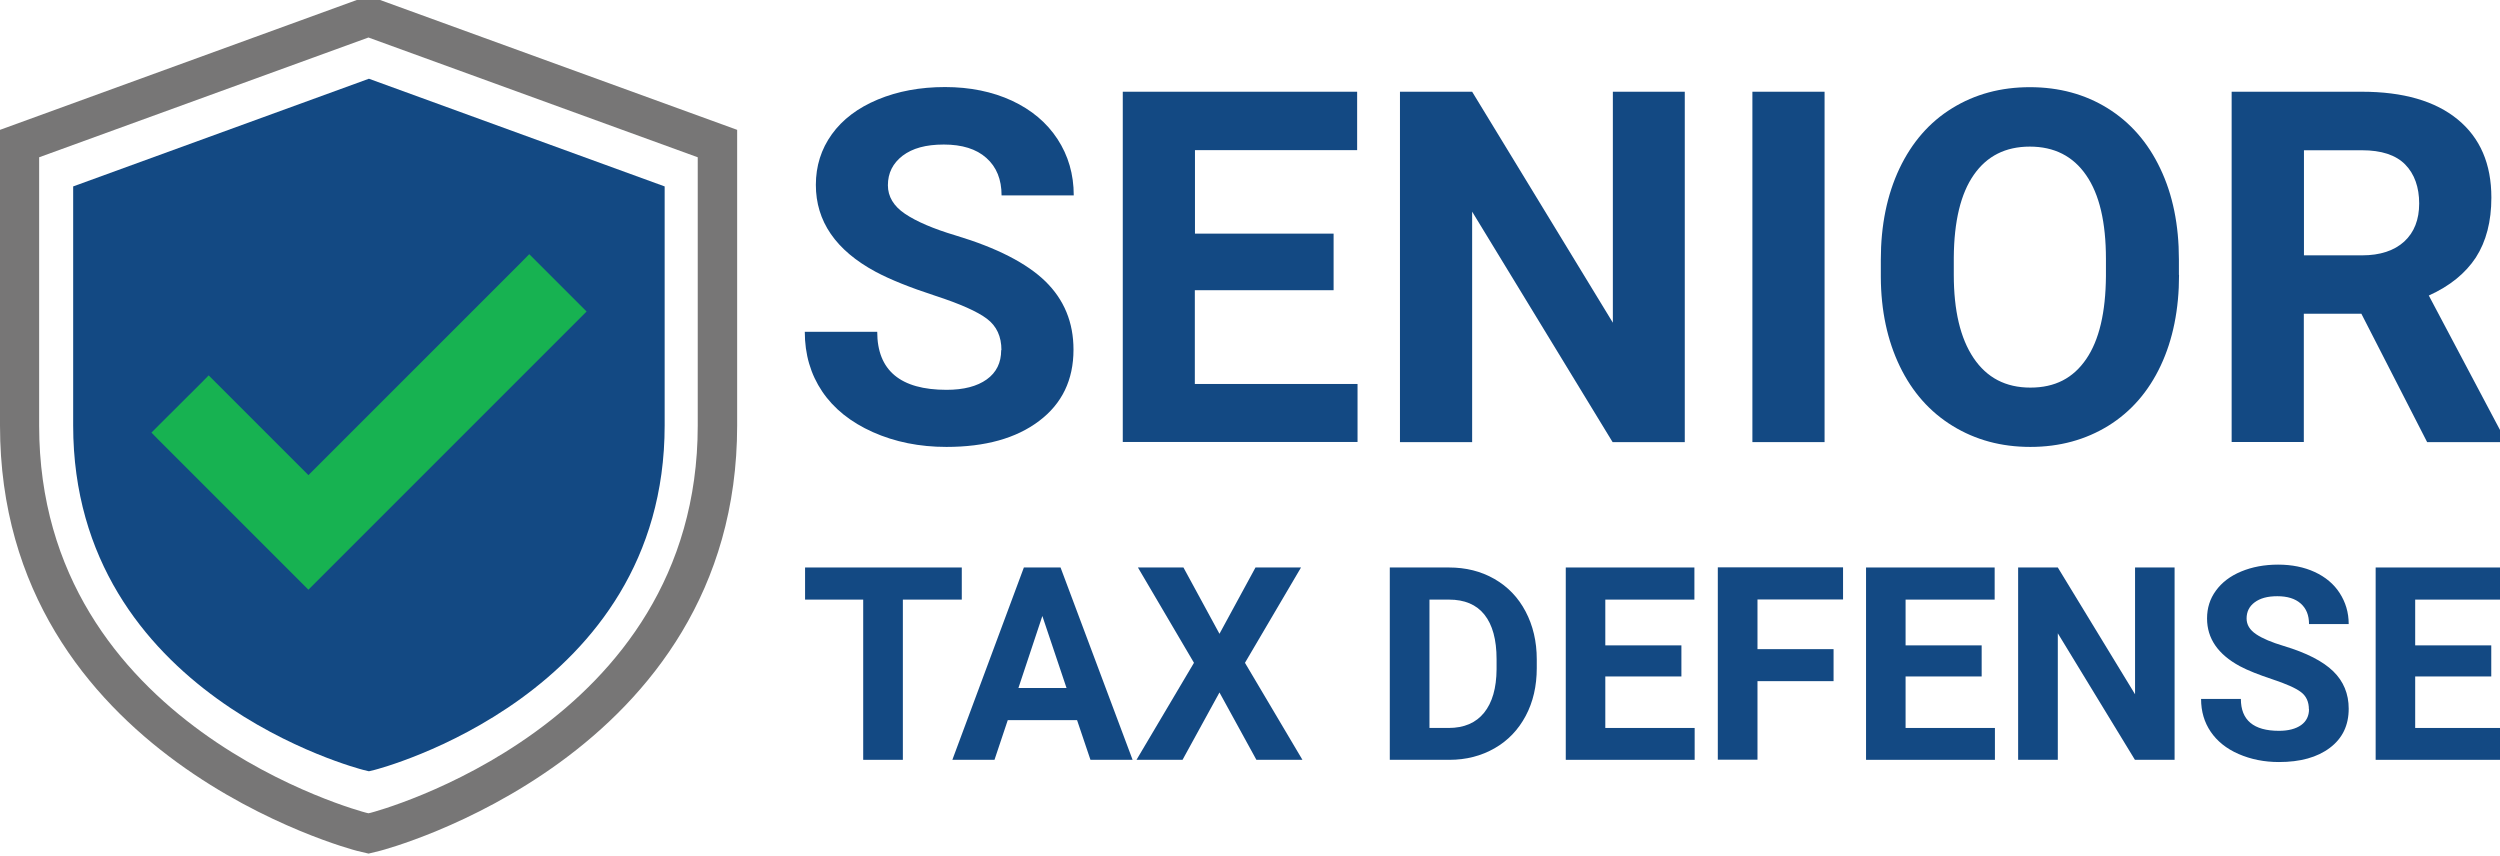
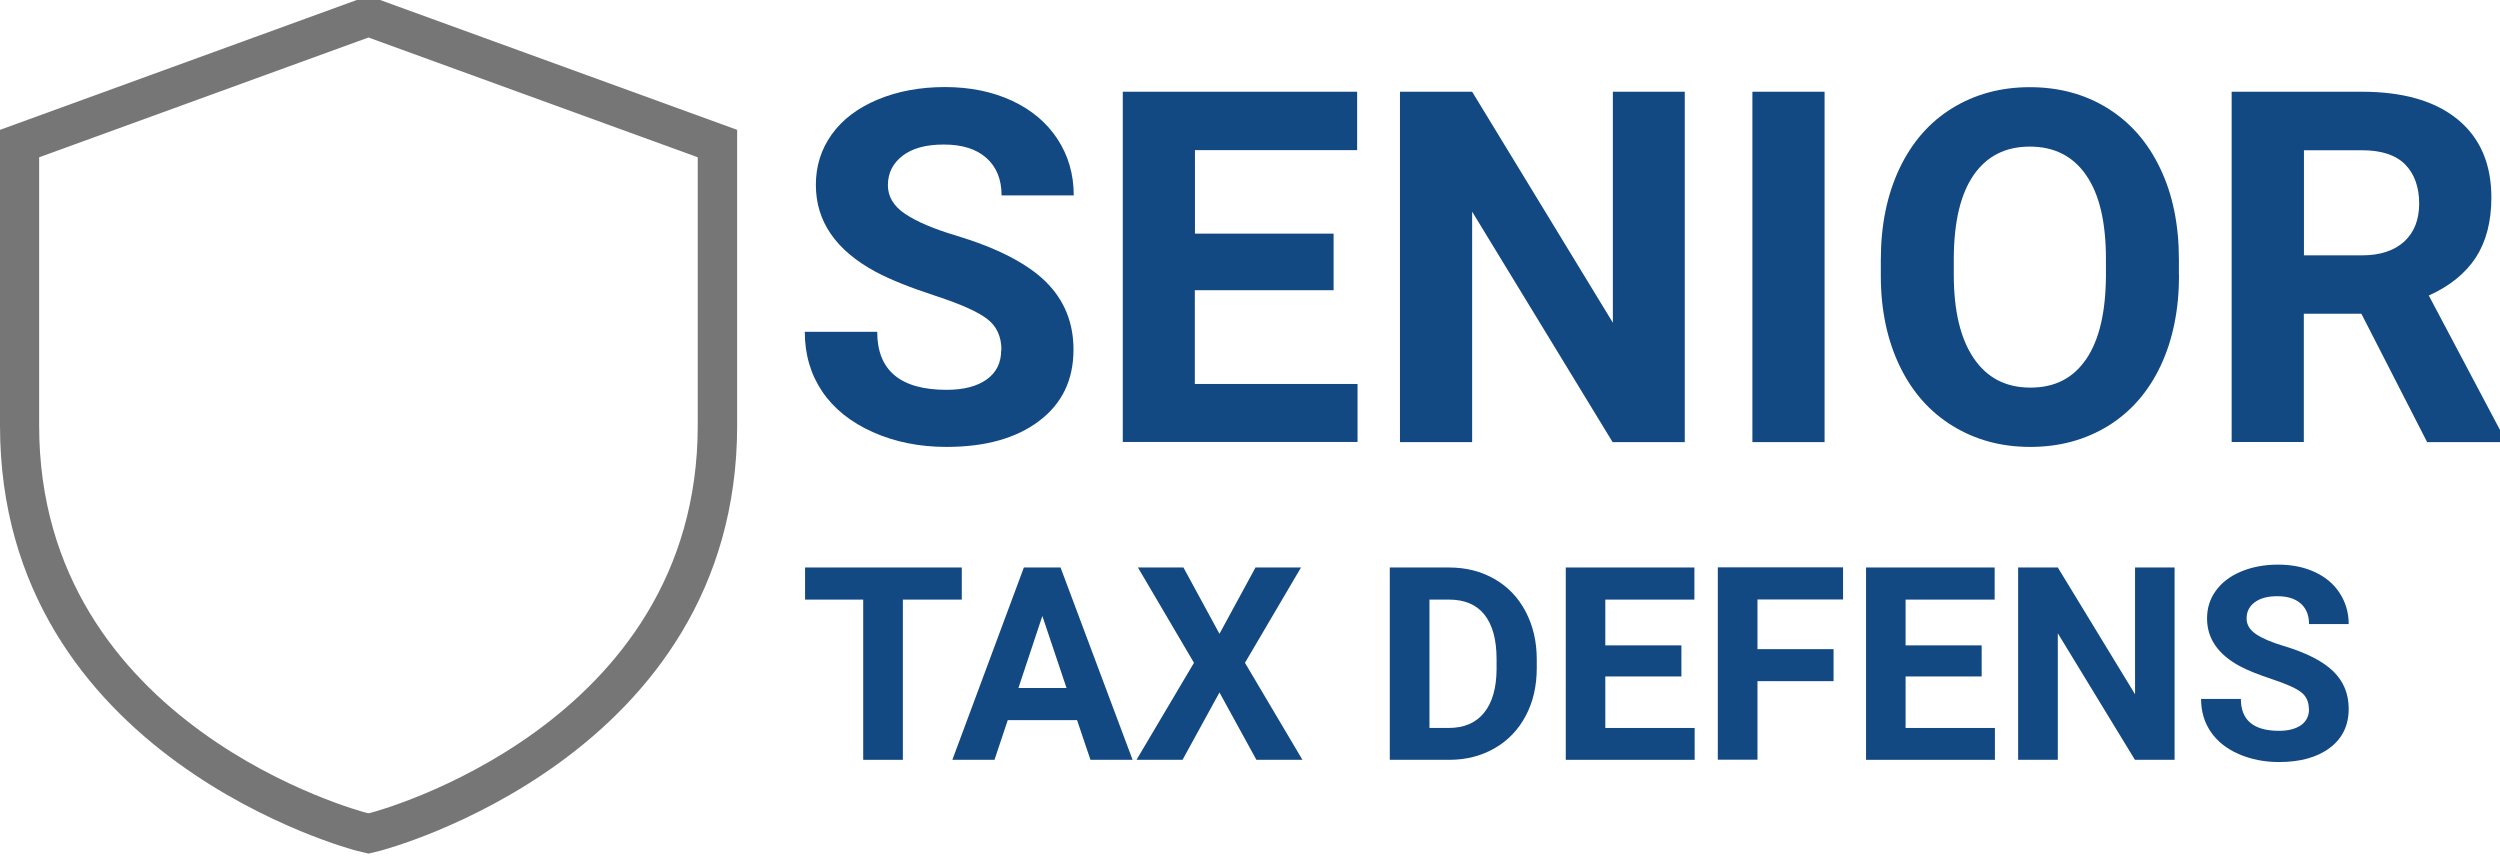
<svg xmlns="http://www.w3.org/2000/svg" width="146" height="50" viewBox="0 0 146 50" fill="none">
  <g clip-path="url(#clip0_3214_138)">
    <path d="M58.484 20.449C58.484 19.652 58.203 19.044 57.641 18.619C57.079 18.193 56.069 17.745 54.603 17.267C53.137 16.788 51.983 16.325 51.132 15.869C48.808 14.616 47.646 12.922 47.646 10.796C47.646 9.694 47.957 8.707 48.58 7.841C49.203 6.975 50.099 6.299 51.261 5.813C52.431 5.327 53.737 5.084 55.188 5.084C56.638 5.084 57.952 5.35 59.099 5.881C60.238 6.413 61.127 7.157 61.758 8.122C62.388 9.087 62.707 10.18 62.707 11.411H58.492C58.492 10.477 58.195 9.747 57.603 9.223C57.018 8.699 56.183 8.441 55.119 8.441C54.056 8.441 53.289 8.661 52.712 9.094C52.142 9.535 51.853 10.104 51.853 10.818C51.853 11.479 52.188 12.041 52.856 12.489C53.524 12.937 54.512 13.363 55.81 13.75C58.211 14.472 59.957 15.368 61.051 16.431C62.145 17.502 62.692 18.824 62.692 20.419C62.692 22.188 62.023 23.578 60.679 24.588C59.342 25.599 57.535 26.1 55.271 26.1C53.699 26.1 52.264 25.811 50.972 25.234C49.681 24.657 48.694 23.867 48.018 22.864C47.342 21.862 47 20.7 47 19.378H51.23C51.23 21.634 52.583 22.766 55.279 22.766C56.281 22.766 57.064 22.561 57.626 22.158C58.188 21.755 58.469 21.186 58.469 20.449H58.484Z" fill="#134983" />
    <path d="M77.874 16.948H69.778V22.424H79.28V25.811H65.57V5.357H79.257V8.768H69.786V13.644H77.882V16.948H77.874Z" fill="#134983" />
    <path d="M98.391 25.819H94.176L85.973 12.36V25.819H81.758V5.357H85.973L94.191 18.846V5.357H98.391V25.811V25.819Z" fill="#134983" />
    <path d="M106.555 25.819H102.34V5.357H106.555V25.811V25.819Z" fill="#134983" />
    <path d="M127.256 16.051C127.256 18.064 126.899 19.834 126.185 21.353C125.471 22.872 124.453 24.041 123.131 24.862C121.802 25.682 120.283 26.1 118.574 26.1C116.865 26.1 115.369 25.69 114.04 24.877C112.711 24.064 111.678 22.902 110.949 21.391C110.22 19.879 109.847 18.132 109.84 16.173V15.163C109.84 13.15 110.204 11.38 110.926 9.846C111.655 8.312 112.68 7.135 114.002 6.322C115.331 5.502 116.843 5.091 118.544 5.091C120.245 5.091 121.764 5.502 123.086 6.322C124.407 7.142 125.44 8.319 126.162 9.846C126.891 11.373 127.248 13.142 127.248 15.148V16.059L127.256 16.051ZM122.987 15.125C122.987 12.983 122.607 11.35 121.833 10.233C121.066 9.117 119.964 8.562 118.544 8.562C117.124 8.562 116.038 9.109 115.27 10.211C114.503 11.312 114.116 12.922 114.101 15.049V16.044C114.101 18.132 114.481 19.75 115.255 20.905C116.03 22.059 117.131 22.636 118.574 22.636C120.017 22.636 121.073 22.082 121.833 20.973C122.592 19.864 122.972 18.246 122.987 16.12V15.117V15.125Z" fill="#134983" />
    <path d="M137.901 18.322H134.543V25.811H130.328V5.357H137.931C140.346 5.357 142.215 5.897 143.529 6.975C144.843 8.054 145.496 9.573 145.496 11.54C145.496 12.937 145.192 14.099 144.592 15.034C143.984 15.96 143.073 16.704 141.842 17.259L146.27 25.621V25.819H141.744L137.908 18.33L137.901 18.322ZM134.543 14.912H137.946C139.002 14.912 139.822 14.639 140.407 14.107C140.992 13.568 141.28 12.823 141.28 11.882C141.28 10.94 141.007 10.158 140.46 9.603C139.913 9.049 139.07 8.775 137.939 8.775H134.551V14.92L134.543 14.912Z" fill="#134983" />
    <path d="M56.168 35.017H52.727V44.374H50.411V35.017H47.016V33.141H56.168V35.017Z" fill="#134983" />
    <path d="M62.909 42.057H58.853L58.078 44.374H55.617L59.794 33.141H61.936L66.144 44.374H63.683L62.901 42.057H62.909ZM59.475 40.181H62.286L60.873 35.974L59.475 40.181Z" fill="#134983" />
    <path d="M71.217 37.014L73.321 33.141H75.979L72.706 38.708L76.063 44.374H73.374L71.217 40.44L69.06 44.374H66.371L69.728 38.708L66.455 33.141H69.113L71.217 37.014Z" fill="#134983" />
    <path d="M81.164 44.374V33.141H84.62C85.607 33.141 86.488 33.361 87.271 33.809C88.053 34.257 88.66 34.887 89.093 35.708C89.526 36.528 89.747 37.462 89.747 38.503V39.019C89.747 40.06 89.534 40.994 89.101 41.807C88.668 42.619 88.068 43.25 87.286 43.698C86.504 44.146 85.622 44.374 84.643 44.374H81.164ZM83.481 35.017V42.513H84.597C85.501 42.513 86.192 42.217 86.671 41.624C87.149 41.032 87.392 40.189 87.4 39.087V38.495C87.4 37.356 87.164 36.49 86.693 35.898C86.222 35.305 85.531 35.017 84.62 35.017H83.481Z" fill="#134983" />
    <path d="M98.194 39.505H93.75V42.513H98.968V44.374H91.441V33.141H98.953V35.017H93.75V37.69H98.194V39.505Z" fill="#134983" />
    <path d="M107.08 39.779H102.637V44.366H100.32V33.133H107.634V35.009H102.637V37.91H107.08V39.779Z" fill="#134983" />
    <path d="M115.729 39.505H111.286V42.513H116.503V44.374H108.977V33.141H116.488V35.017H111.286V37.69H115.729V39.505Z" fill="#134983" />
    <path d="M126.996 44.374H124.68L120.176 36.984V44.374H117.859V33.141H120.176L124.687 40.546V33.141H126.996V44.374Z" fill="#134983" />
    <path d="M134.839 41.427C134.839 40.986 134.687 40.652 134.376 40.417C134.065 40.181 133.51 39.938 132.713 39.672C131.915 39.407 131.277 39.156 130.806 38.905C129.53 38.214 128.892 37.288 128.892 36.118C128.892 35.51 129.059 34.971 129.409 34.493C129.758 34.014 130.244 33.642 130.882 33.376C131.52 33.11 132.242 32.974 133.039 32.974C133.837 32.974 134.558 33.118 135.181 33.406C135.804 33.695 136.298 34.105 136.639 34.637C136.981 35.169 137.164 35.769 137.164 36.444H134.847C134.847 35.928 134.687 35.533 134.361 35.245C134.034 34.956 133.579 34.819 132.994 34.819C132.409 34.819 131.991 34.941 131.672 35.176C131.353 35.412 131.201 35.731 131.201 36.118C131.201 36.483 131.384 36.786 131.756 37.037C132.128 37.288 132.667 37.515 133.381 37.728C134.695 38.123 135.66 38.617 136.26 39.202C136.86 39.786 137.164 40.516 137.164 41.389C137.164 42.361 136.799 43.121 136.062 43.675C135.325 44.23 134.338 44.503 133.092 44.503C132.227 44.503 131.444 44.343 130.73 44.032C130.016 43.721 129.477 43.28 129.105 42.733C128.733 42.187 128.543 41.548 128.543 40.819H130.867C130.867 42.057 131.611 42.68 133.092 42.68C133.639 42.68 134.072 42.566 134.384 42.346C134.695 42.126 134.847 41.807 134.847 41.412L134.839 41.427Z" fill="#134983" />
-     <path d="M145.49 39.505H141.047V42.513H146.265V44.374H138.738V33.141H146.25V35.017H141.047V37.69H145.49V39.505Z" fill="#134983" />
-     <path d="M21.545 4.598L4.273 10.887V24.847C4.273 40.622 21.036 44.913 21.203 44.959L21.545 45.042L21.887 44.959C22.054 44.913 38.816 40.622 38.816 24.847V10.887L21.545 4.598Z" fill="#134983" />
    <path d="M21.517 -0.248L0 7.583V24.854C0 44.245 20.629 49.637 20.849 49.69L21.525 49.85L22.208 49.683C22.413 49.63 43.05 44.237 43.05 24.846V7.583L21.517 -0.248ZM40.748 24.854C40.748 42.445 21.836 47.419 21.654 47.465L21.517 47.495L21.388 47.465C21.198 47.419 2.286 42.445 2.286 24.854V9.185L21.517 2.19L40.748 9.185V24.854Z" fill="#777676" />
-     <path d="M33.832 17.768L31.333 15.269L30.908 14.844L30.49 15.269L18.011 27.748L12.611 22.348L12.186 21.922L11.768 22.348L9.261 24.846L8.844 25.264L9.261 25.69L17.586 34.014L18.011 34.439L18.436 34.014L33.832 18.618L34.257 18.193L33.832 17.768Z" fill="#17B251" />
  </g>
  <defs>
    <clipPath id="clip0_3214_138">
      <rect width="146" height="50" fill="white" />
    </clipPath>
  </defs>
</svg>